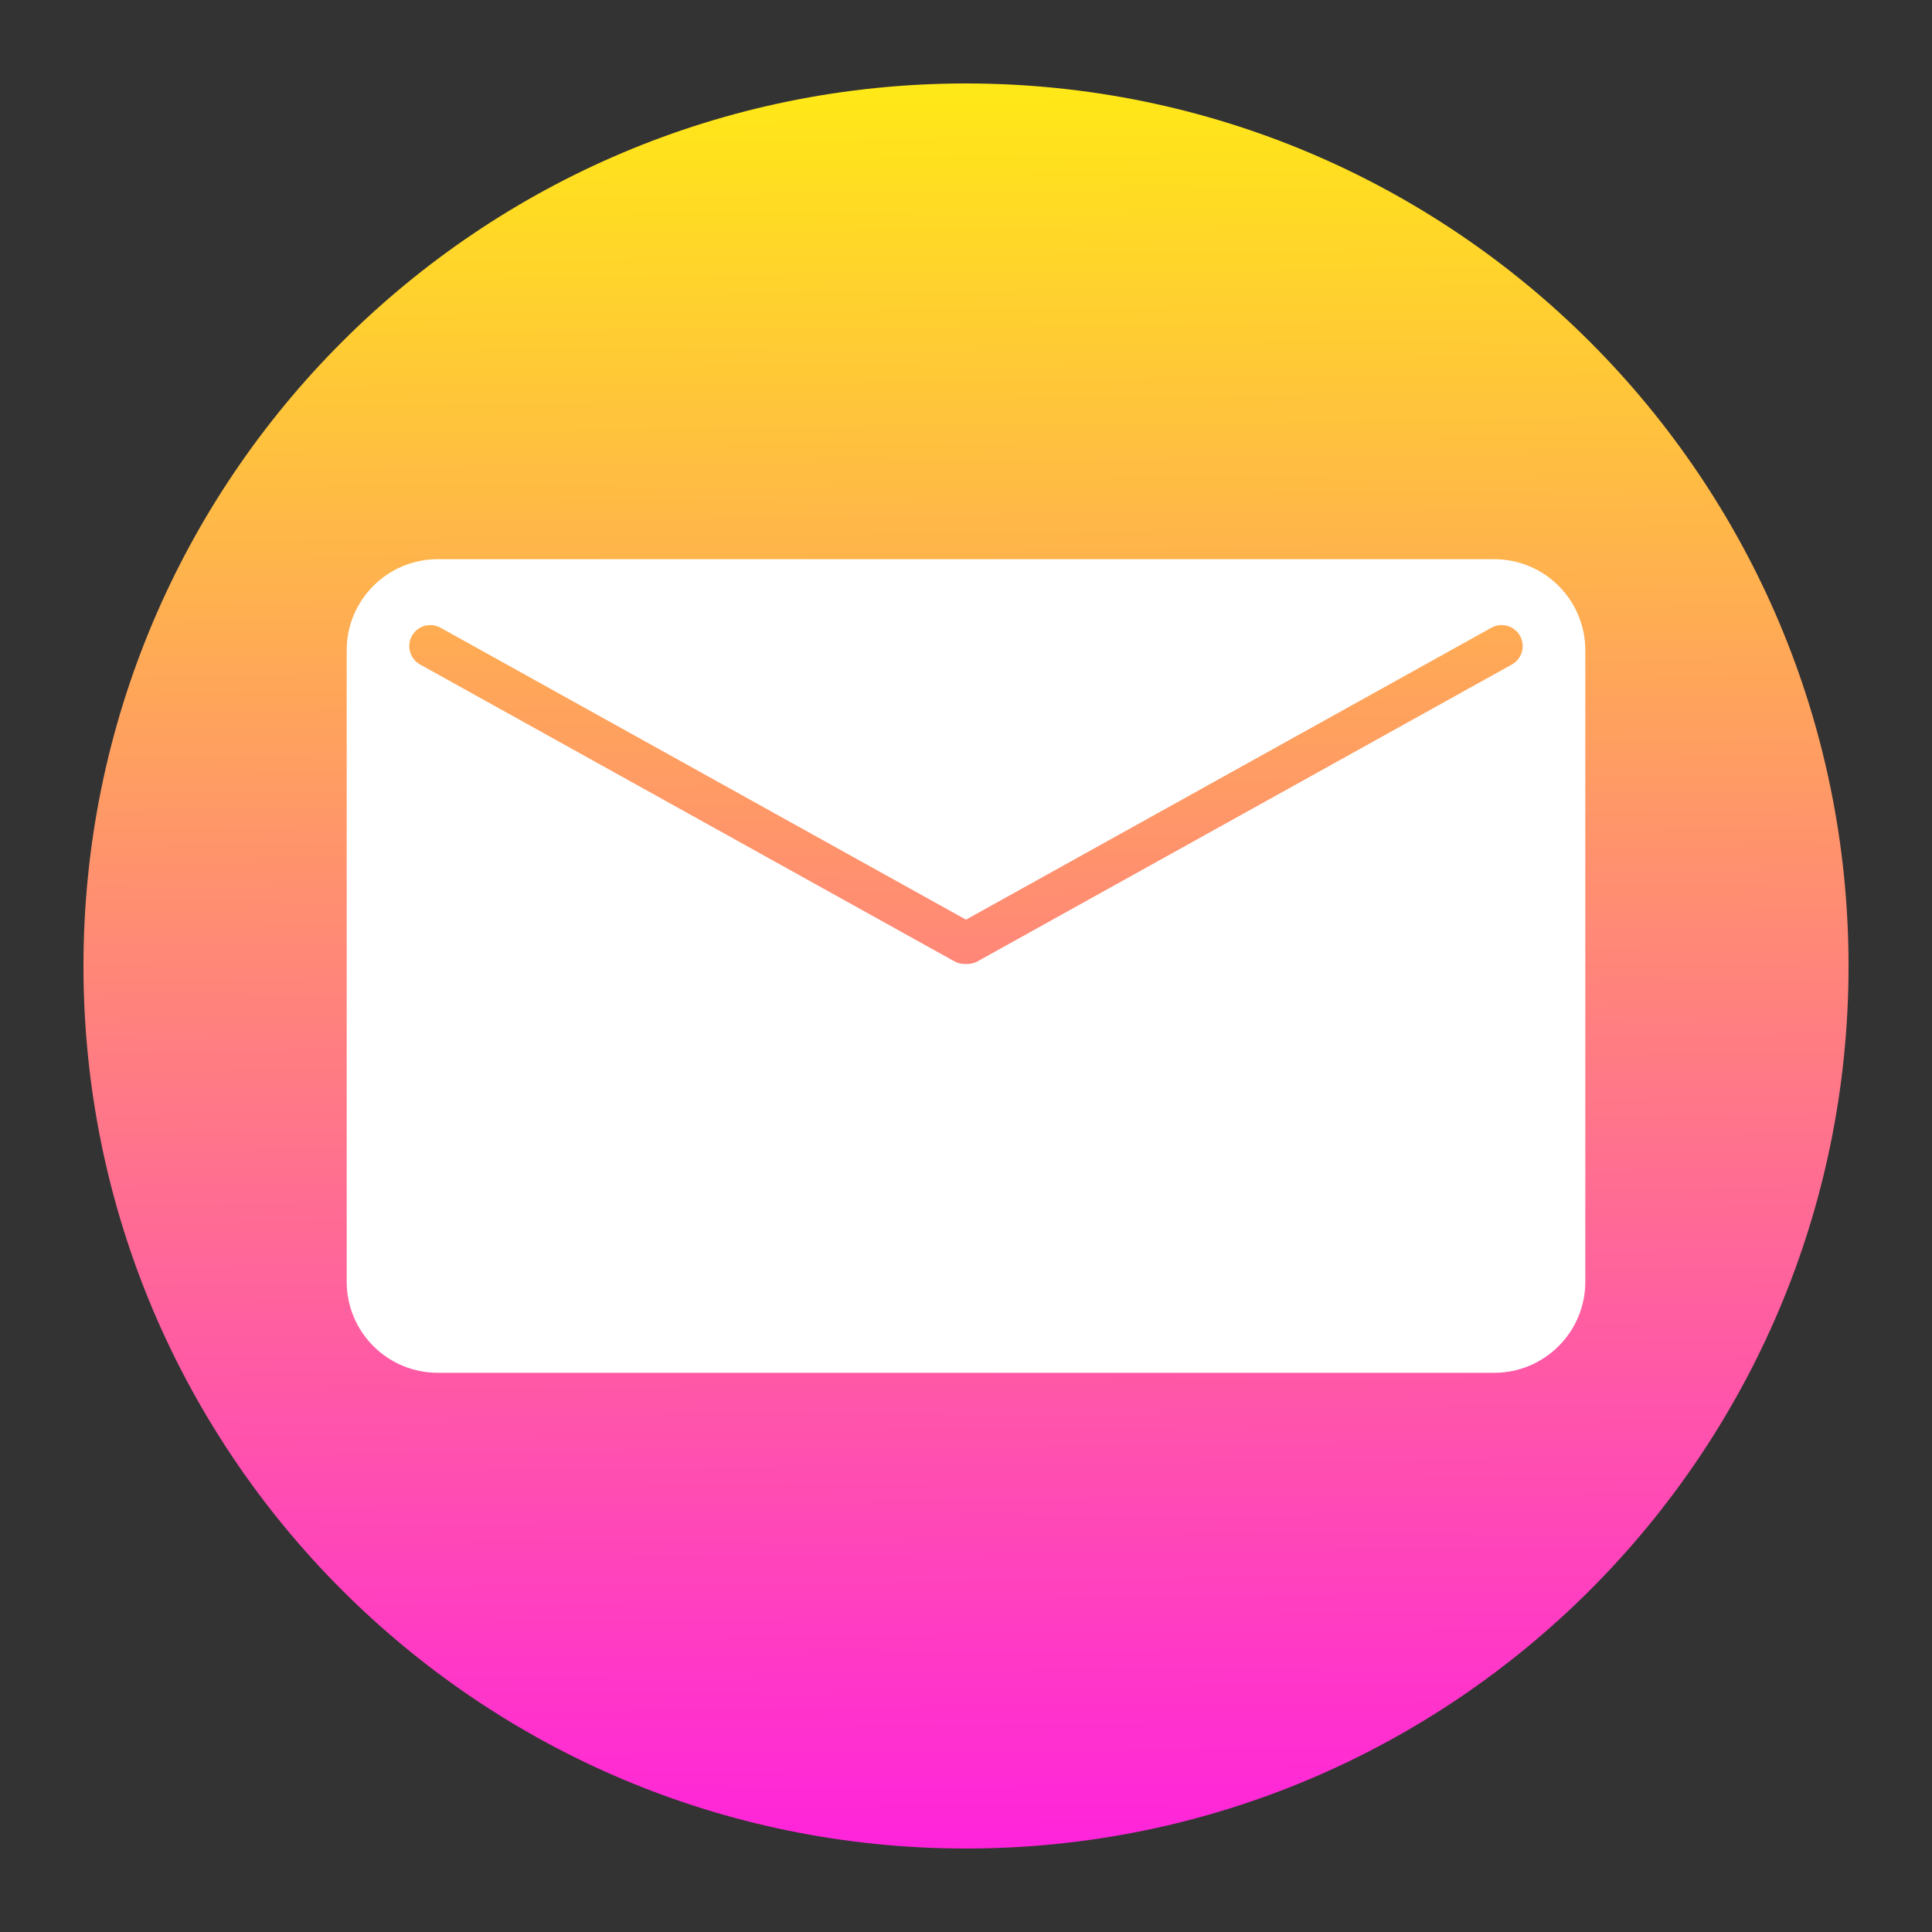
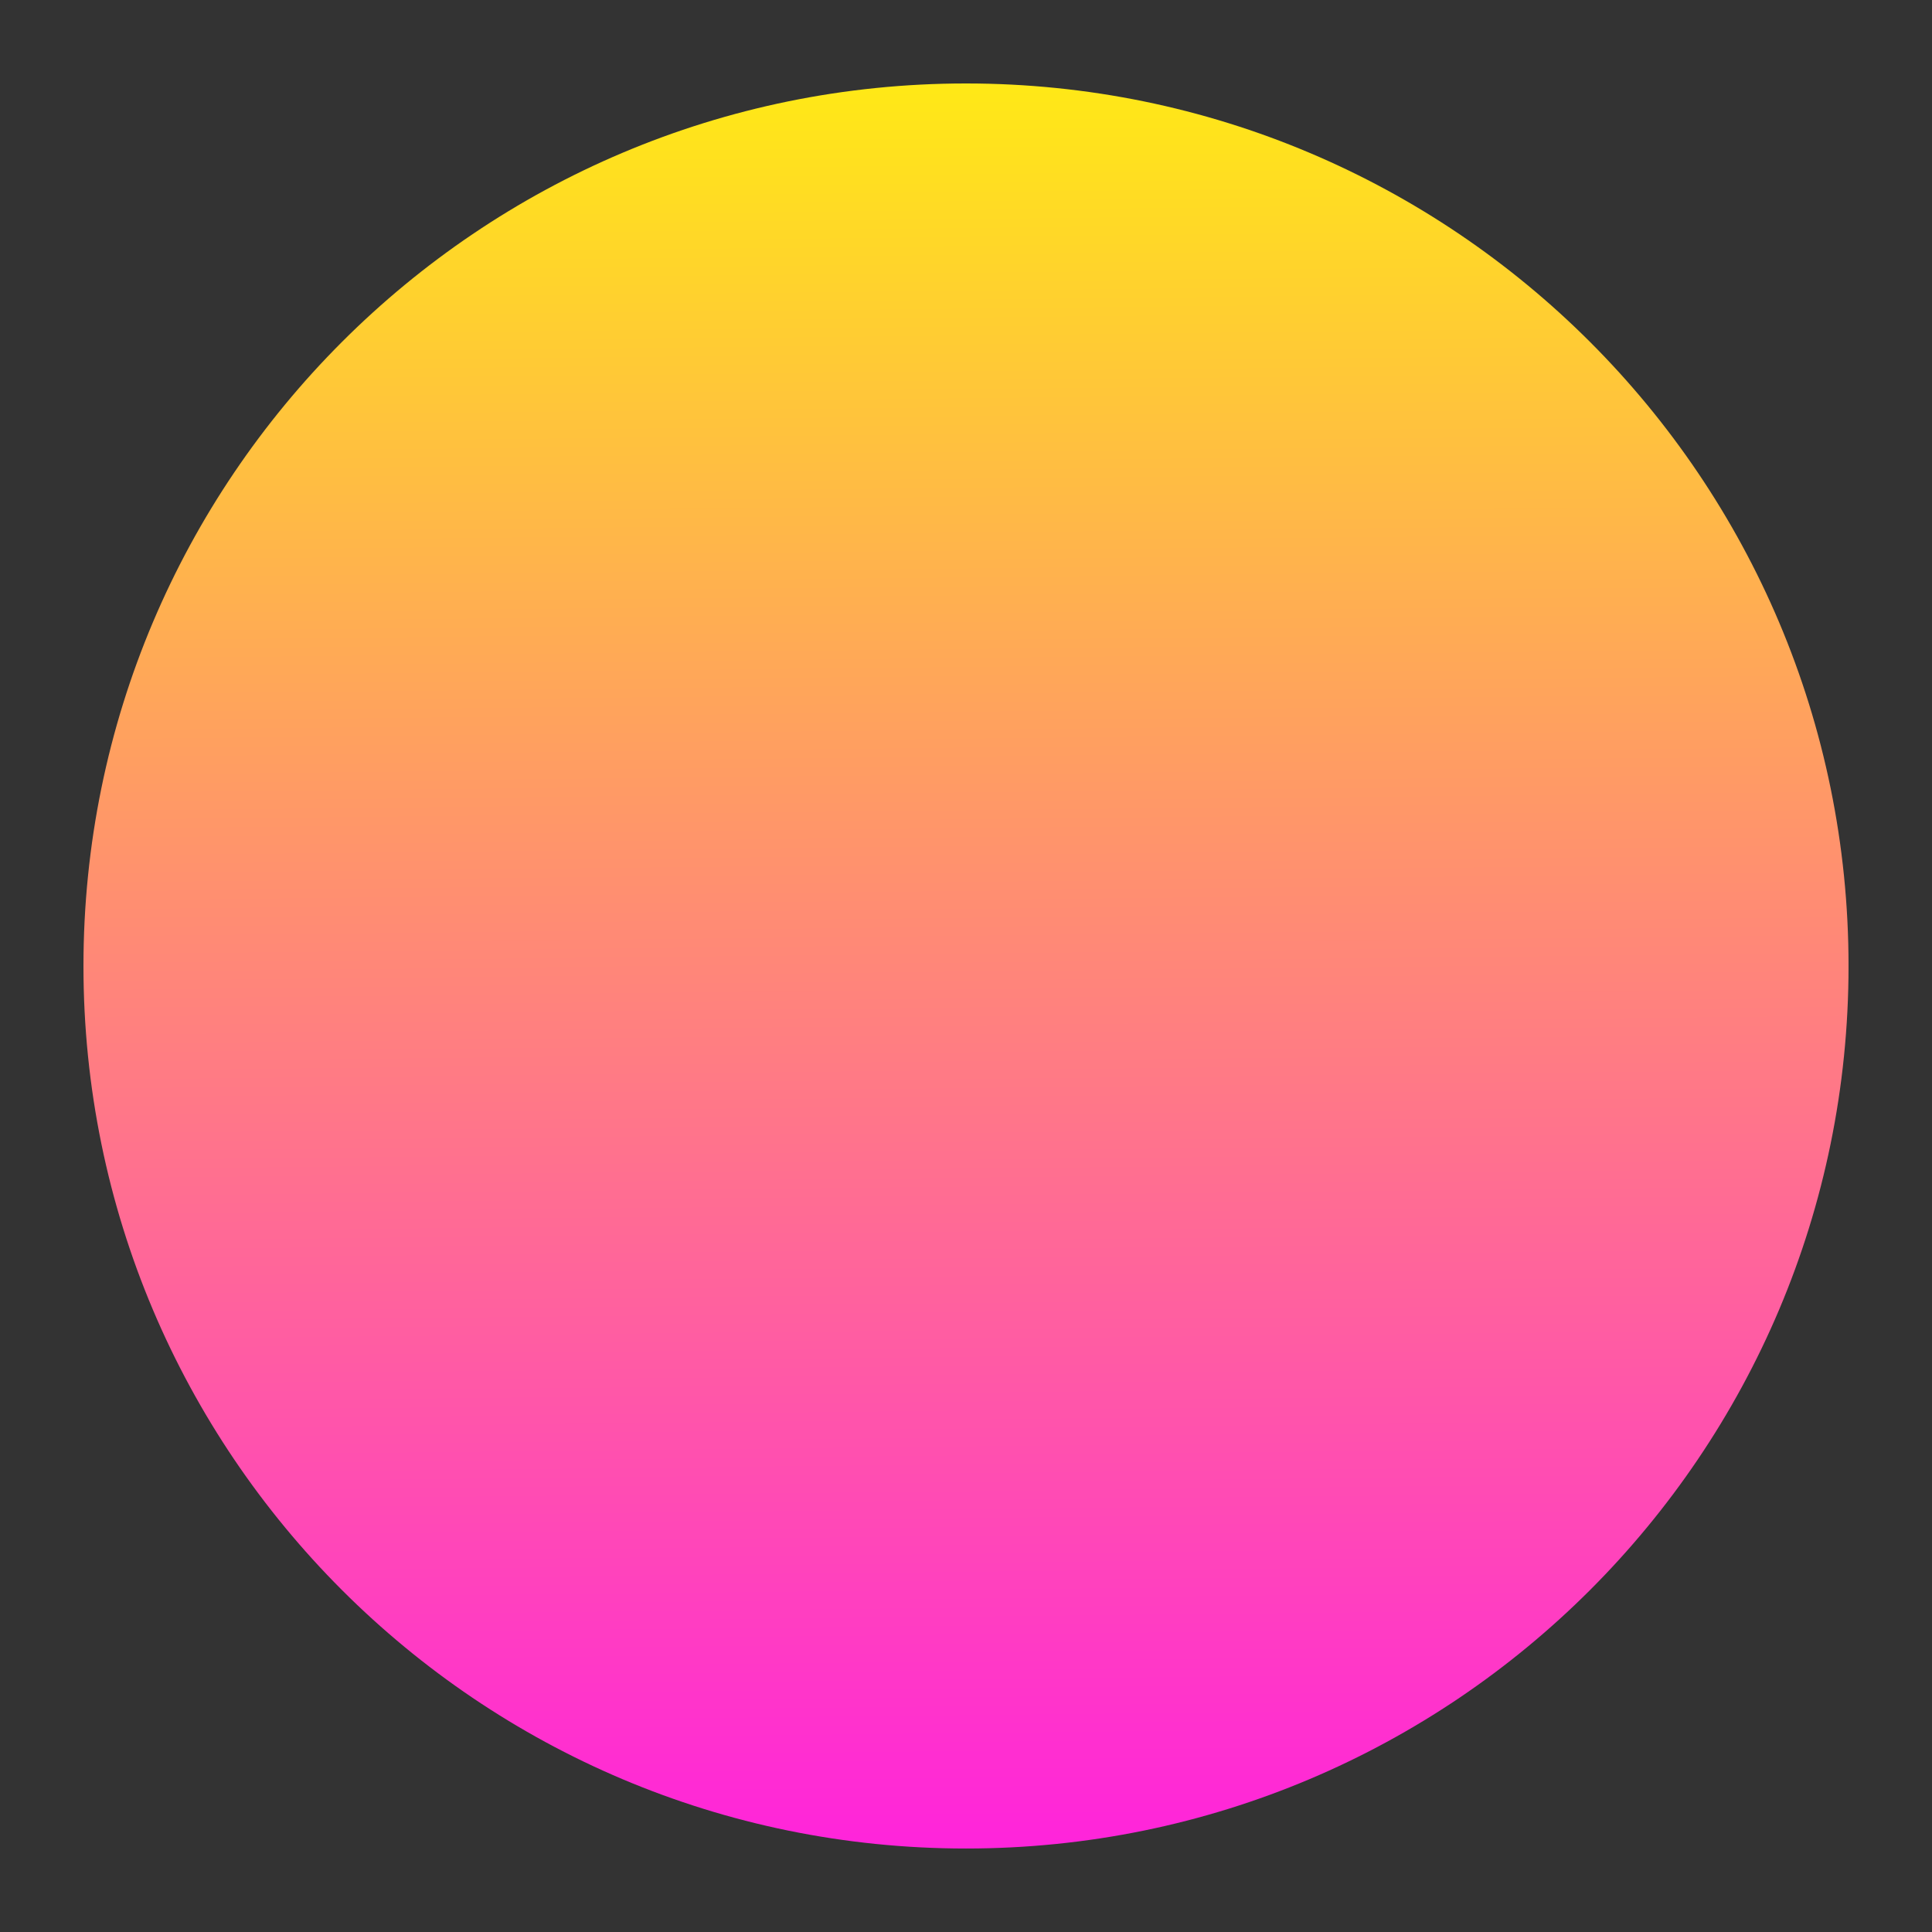
<svg xmlns="http://www.w3.org/2000/svg" id="Layer_1" data-name="Layer 1" viewBox="0 0 800 800">
  <rect x="0" y="0" width="800" height="800" fill="#333333" stroke="none" />
  <defs>
    <style>
      .cls-1 {
        fill: #fff;
      }

      .cls-2 {
        clip-path: url(#clippath);
      }

      .cls-3 {
        fill: none;
      }

      .cls-4 {
        fill: url(#linear-gradient);
      }
    </style>
    <clipPath id="clippath">
      <path class="cls-3" d="M400,34.56c201.83,0,365.44,163.61,365.44,365.44s-163.61,365.43-365.44,365.43S34.56,601.83,34.56,400,198.17,34.56,400,34.56" />
    </clipPath>
    <linearGradient id="linear-gradient" x1="405.41" y1="-97.5" x2="395.12" y2="848.39" gradientTransform="translate(0 800) scale(1 -1)" gradientUnits="userSpaceOnUse">
      <stop offset="0" stop-color="#f0f" />
      <stop offset="1" stop-color="#ff0" />
    </linearGradient>
  </defs>
  <g class="cls-2">
    <rect class="cls-4" x="34.56" y="34.56" width="730.87" height="730.87" />
  </g>
-   <path class="cls-1" d="M618.73,231.55H181.27c-20.83,0-37.71,16.88-37.71,37.71v261.47c0,20.83,16.88,37.71,37.71,37.71h437.46c20.83,0,37.71-16.88,37.71-37.71V269.27c0-20.83-16.88-37.71-37.71-37.71Zm7.31,43.6l-221.26,122.92c-1.3,.72-2.75,1.09-4.23,1.09h-1.12c-1.48,0-2.93-.38-4.23-1.09l-221.25-122.92c-4.2-2.34-5.72-7.63-3.38-11.84,2.33-4.2,7.63-5.72,11.84-3.39l217.59,120.89,217.58-120.89c4.21-2.33,9.51-.82,11.84,3.39,2.34,4.2,.82,9.5-3.38,11.84Z" />
</svg>